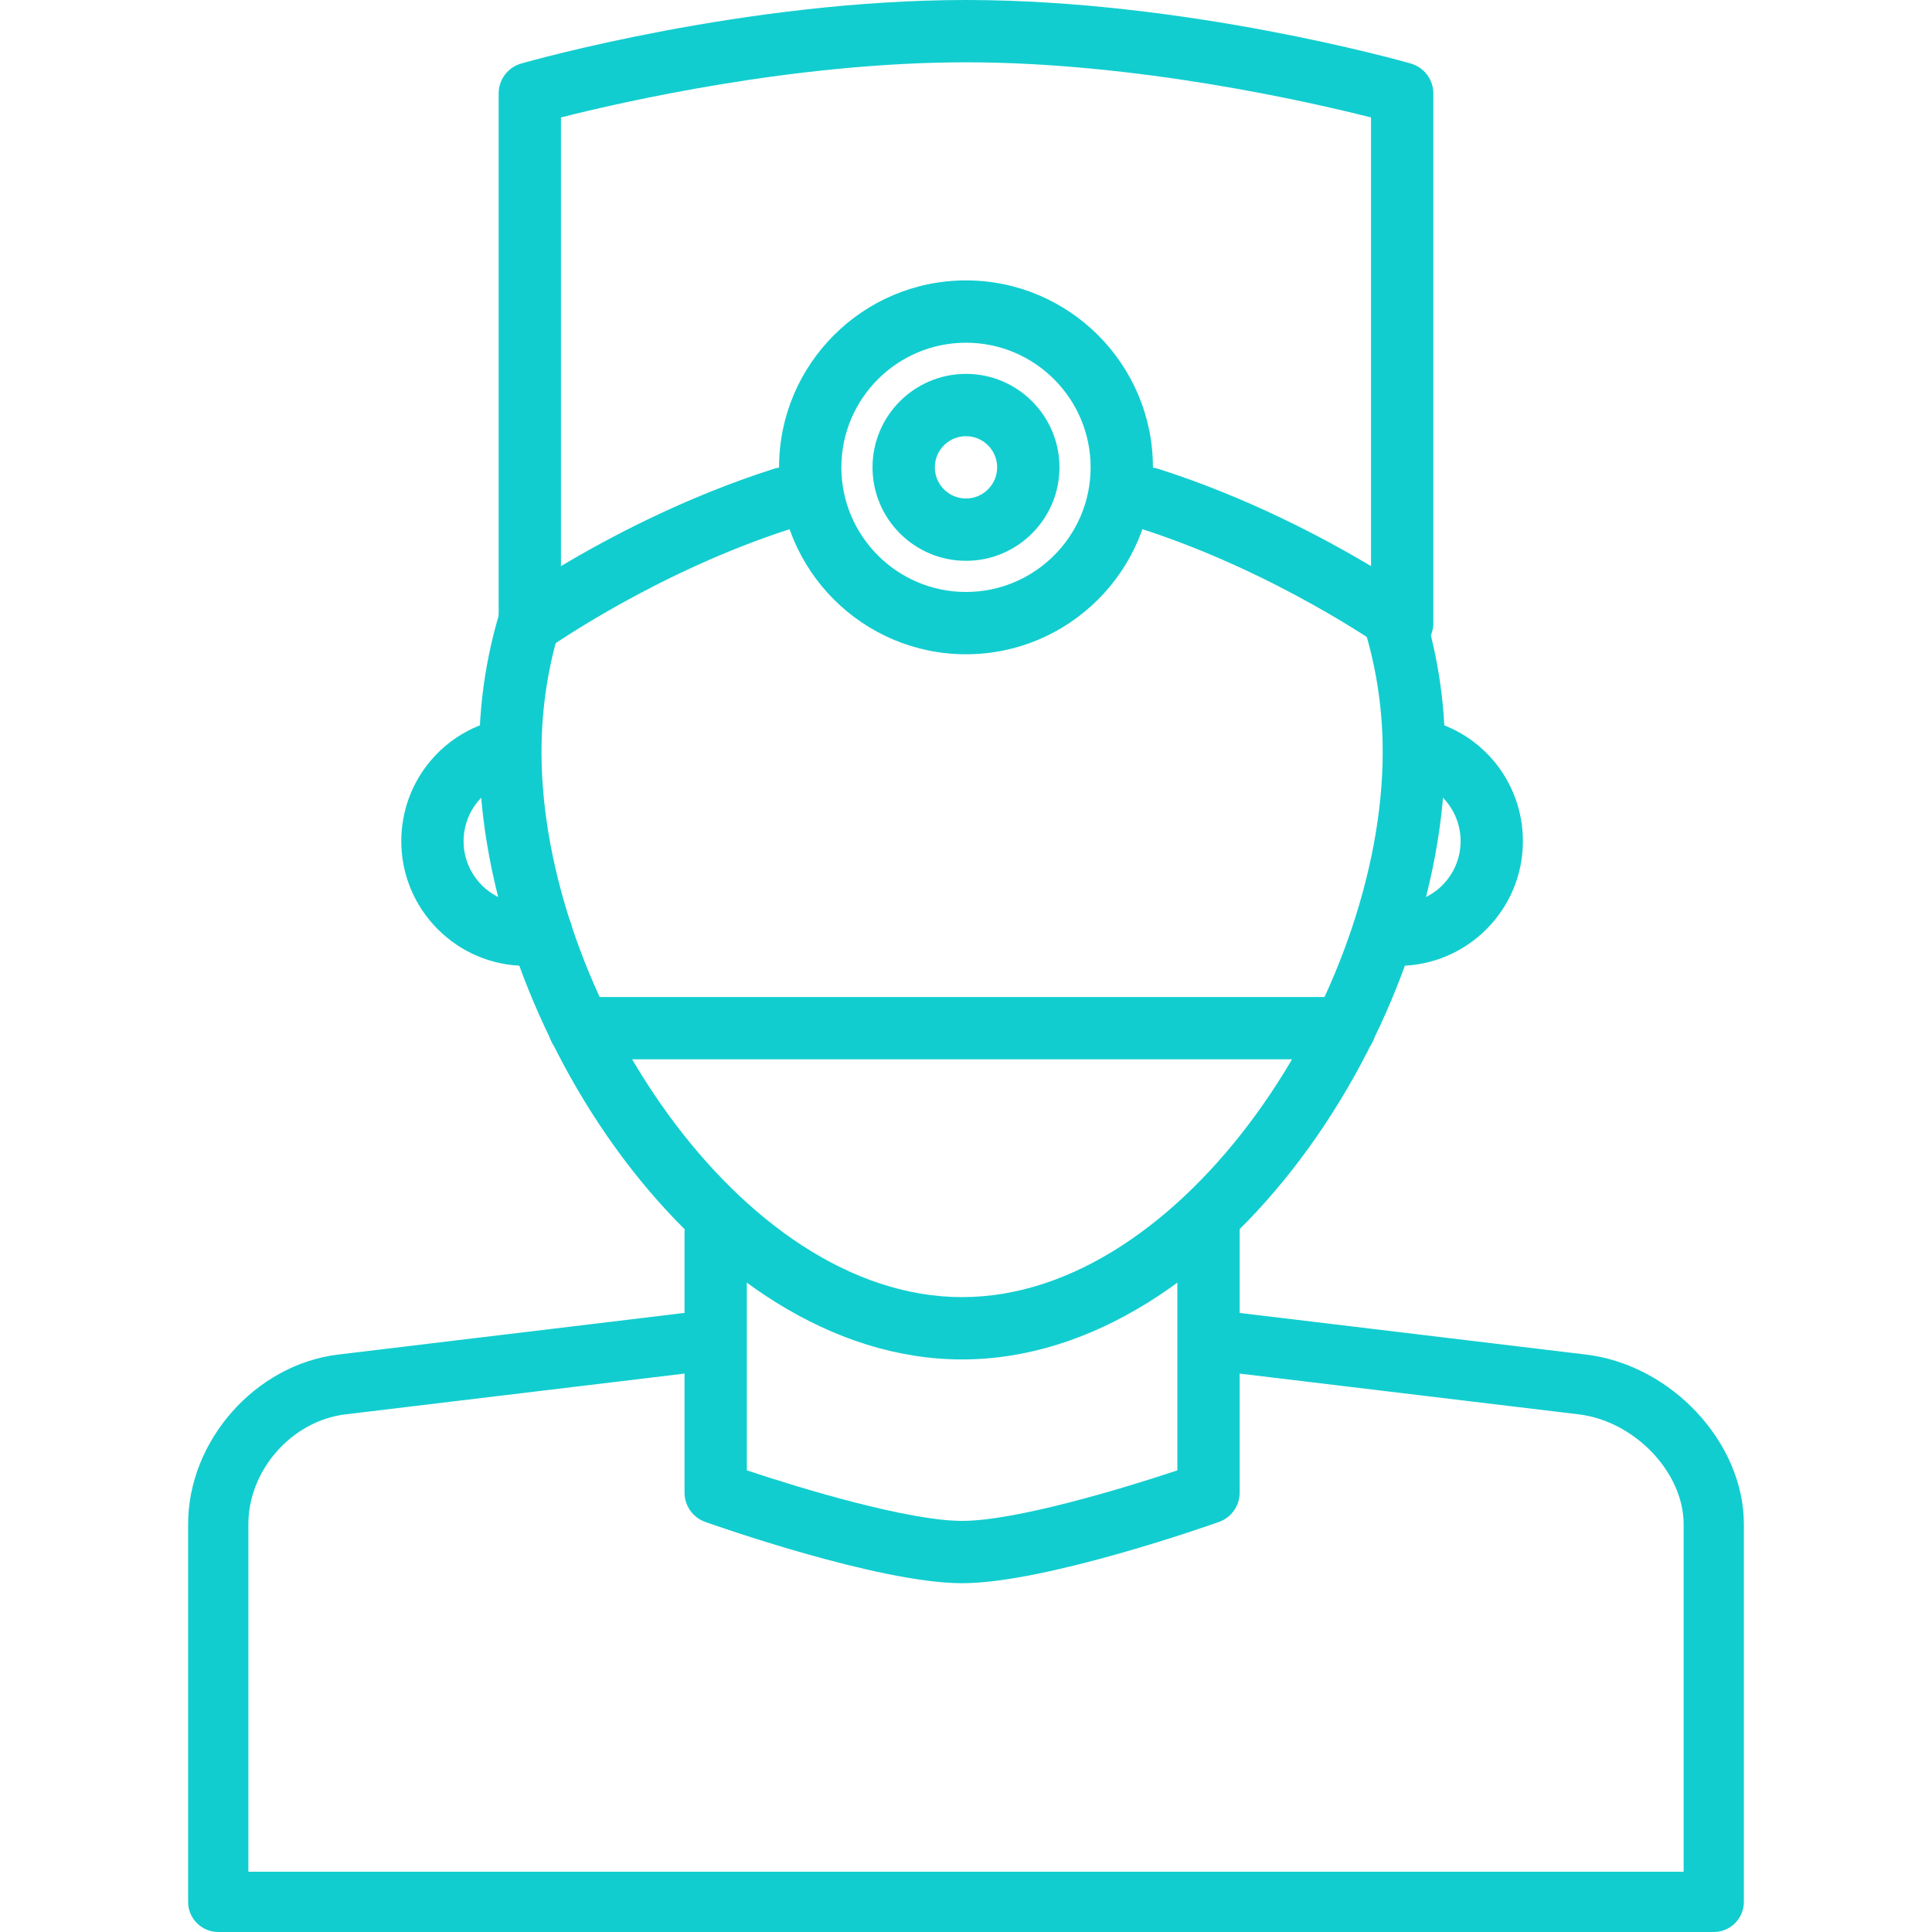
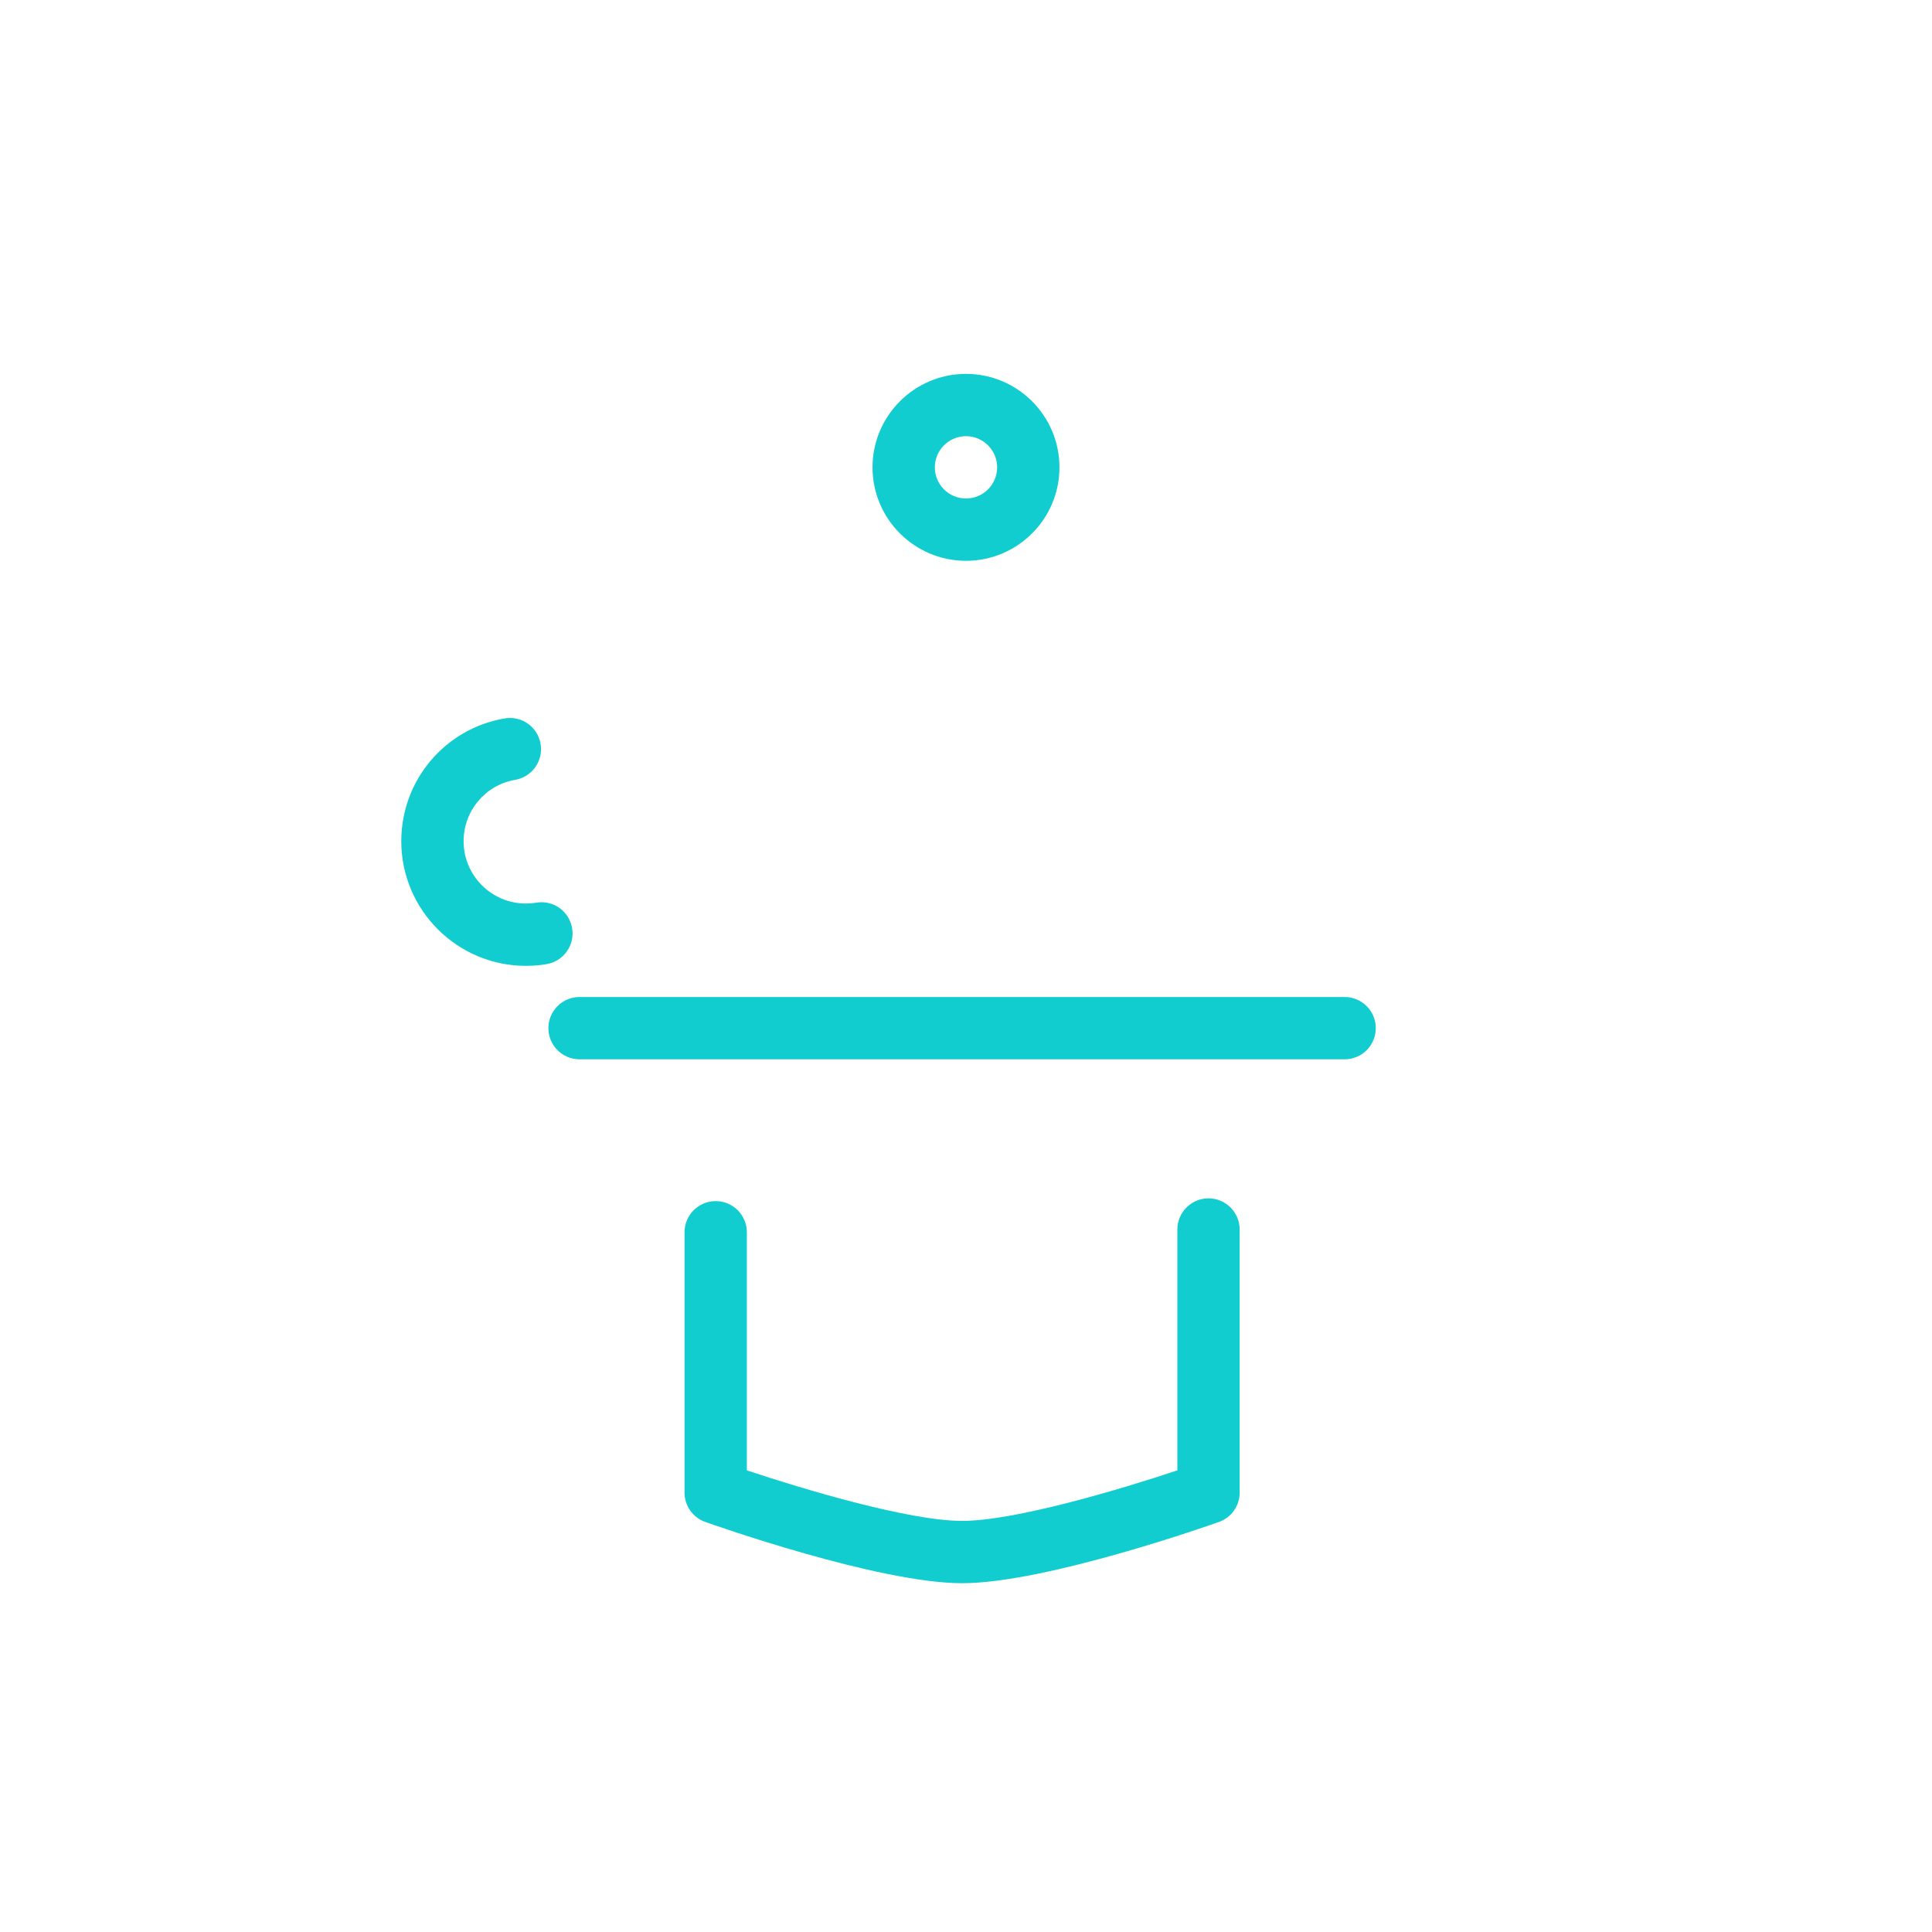
<svg xmlns="http://www.w3.org/2000/svg" id="Capa_1" x="0px" y="0px" viewBox="0 0 423.322 423.322" style="enable-background:new 0 0 423.322 423.322;" xml:space="preserve" width="512px" height="512px">
  <g>
    <g>
      <path d="M125.363,203.404c-0.618-3.717-4.116-6.26-7.851-5.618c-0.744,0.119-1.502,0.188-2.28,0.188    c-7.53,0-13.653-6.124-13.653-13.653c0-6.663,4.755-12.319,11.305-13.452c3.717-0.645,6.205-4.174,5.564-7.892    c-0.645-3.714-4.137-6.205-7.892-5.564c-13.114,2.266-22.63,13.585-22.63,26.907c0,15.056,12.25,27.307,27.307,27.307    c1.536,0,3.045-0.126,4.512-0.372C123.465,210.64,125.981,207.125,125.363,203.404z" fill="#12CDCF" />
    </g>
  </g>
  <g>
    <g>
-       <path d="M311.066,157.416c-3.703-0.621-7.25,1.847-7.892,5.564c-0.642,3.714,1.847,7.25,5.564,7.892    c6.543,1.133,11.295,6.789,11.295,13.448c0,7.53-6.124,13.653-13.653,13.653l-0.891-0.027c-3.799-0.229-7.001,2.632-7.233,6.393    c-0.232,3.761,2.628,7.004,6.393,7.233c0.573,0.038,1.15,0.055,1.731,0.055c15.056,0,27.307-12.25,27.307-27.307    C333.686,170.998,324.173,159.686,311.066,157.416z" fill="#12CDCF" />
-     </g>
+       </g>
  </g>
  <g>
    <g>
-       <path d="M347.486,296.796l-78.834-9.475c-3.649-0.403-6.905,2.15-7.339,5.765c-0.433,3.615,2.144,6.902,5.765,7.339l78.834,9.475    c12.247,1.471,22.989,12.715,22.989,24.064v76.155H54.421v-76.155c0-11.861,9.547-22.658,21.282-24.064l78.462-9.434    c3.618-0.437,6.199-3.721,5.765-7.339c-0.437-3.615-3.714-6.158-7.339-5.765l-78.462,9.434    c-18.149,2.178-32.911,18.852-32.911,37.171v82.753c0,3.645,2.959,6.601,6.601,6.601h327.68c3.642,0,6.601-2.956,6.605-6.601    v-82.753C382.104,316.071,366.249,299.049,347.486,296.796z" fill="#12CDCF" />
-     </g>
+       </g>
  </g>
  <g>
    <g>
-       <path d="M311.291,131.509c-1.178-3.574-5.042-5.519-8.622-4.338c-3.581,1.181-5.526,5.042-4.338,8.622    c3.075,9.308,4.635,19.05,4.635,28.952c0,52.661-43.39,119.467-92.16,119.467c-48.77,0-92.16-66.806-92.16-119.467    c0-11.141,1.963-22.03,5.84-32.358c1.324-3.529-0.468-7.462-3.997-8.789c-3.526-1.3-7.458,0.468-8.789,3.997    c-4.451,11.868-6.707,24.371-6.707,37.154c0,59.924,48.828,133.12,105.813,133.12s105.813-73.196,105.817-133.12    C316.623,153.385,314.827,142.203,311.291,131.509z" fill="#12CDCF" />
-     </g>
+       </g>
  </g>
  <g>
    <g>
      <path d="M264.798,262.571c-3.768,0-6.827,3.058-6.827,6.827v52.774c-12.268,4.099-35.553,11.073-47.165,11.073    s-34.894-6.974-47.165-11.073v-52.169c0-3.768-3.058-6.827-6.827-6.827c-3.768,0-6.827,3.058-6.827,6.827v57.037    c0,2.888,1.816,5.465,4.536,6.431c1.539,0.553,37.926,13.428,56.282,13.428c18.357,0,54.743-12.875,56.282-13.425    c2.72-0.966,4.536-3.543,4.536-6.431v-57.644C271.625,265.629,268.566,262.571,264.798,262.571z" fill="#12CDCF" />
    </g>
  </g>
  <g>
    <g>
      <path d="M294.624,218.453H126.985c-3.768,0-6.827,3.058-6.827,6.827s3.058,6.827,6.827,6.827h167.642    c3.768,0,6.823-3.058,6.823-6.827S298.392,218.453,294.624,218.453z" fill="#12CDCF" />
    </g>
  </g>
  <g>
    <g>
-       <path d="M309.11,13.916C307.12,13.346,259.849,0,211.659,0s-95.461,13.346-97.451,13.916c-2.929,0.836-4.949,3.516-4.949,6.564    v116.053c0,2.557,1.43,4.898,3.7,6.069c2.277,1.167,5.014,0.976,7.089-0.509c0.239-0.167,23.876-16.879,53.682-26.371    c3.591-1.143,5.577-4.983,4.43-8.578c-1.14-3.587-4.953-5.584-8.578-4.431c-19.582,6.236-36.372,15.179-46.67,21.333V25.733    c13.285-3.369,51.227-12.08,88.747-12.08c37.472,0,75.452,8.711,88.747,12.083v98.307c-10.295-6.154-27.088-15.097-46.667-21.333    c-3.594-1.15-7.434,0.833-8.578,4.431c-1.147,3.594,0.84,7.434,4.43,8.578c29.809,9.496,53.443,26.204,53.675,26.371    c1.181,0.84,2.57,1.27,3.966,1.27c1.065,0,2.14-0.253,3.127-0.761c2.27-1.167,3.7-3.509,3.7-6.065V20.48    C314.059,17.432,312.038,14.752,309.11,13.916z" fill="#12CDCF" />
-     </g>
+       </g>
  </g>
  <g>
    <g>
-       <path d="M211.659,61.44c-22.586,0-40.96,18.374-40.96,40.96c0,22.586,18.374,40.96,40.96,40.96s40.96-18.374,40.96-40.96    C252.619,79.814,234.245,61.44,211.659,61.44z M211.659,129.707c-15.056,0-27.307-12.25-27.307-27.307s12.25-27.307,27.307-27.307    s27.307,12.25,27.307,27.307S226.715,129.707,211.659,129.707z" fill="#12CDCF" />
-     </g>
+       </g>
  </g>
  <g>
    <g>
      <path d="M211.659,81.92c-11.295,0-20.48,9.185-20.48,20.48s9.185,20.48,20.48,20.48c11.295,0,20.48-9.185,20.48-20.48    S222.954,81.92,211.659,81.92z M211.659,109.227c-3.765,0-6.827-3.062-6.827-6.827s3.062-6.827,6.827-6.827    s6.827,3.062,6.827,6.827S215.424,109.227,211.659,109.227z" fill="#12CDCF" />
    </g>
  </g>
  <g />
  <g />
  <g />
  <g />
  <g />
  <g />
  <g />
  <g />
  <g />
  <g />
  <g />
  <g />
  <g />
  <g />
  <g />
</svg>